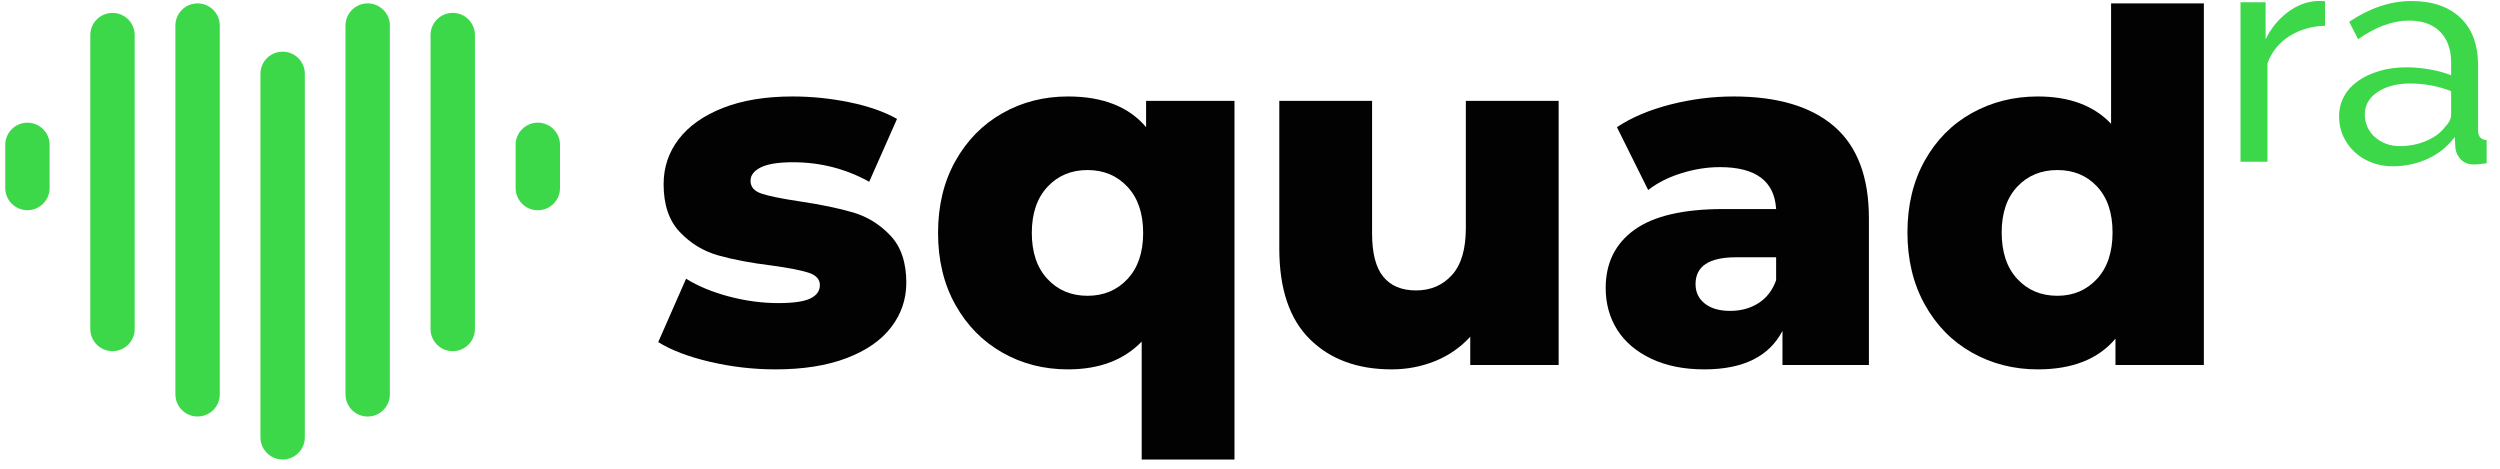
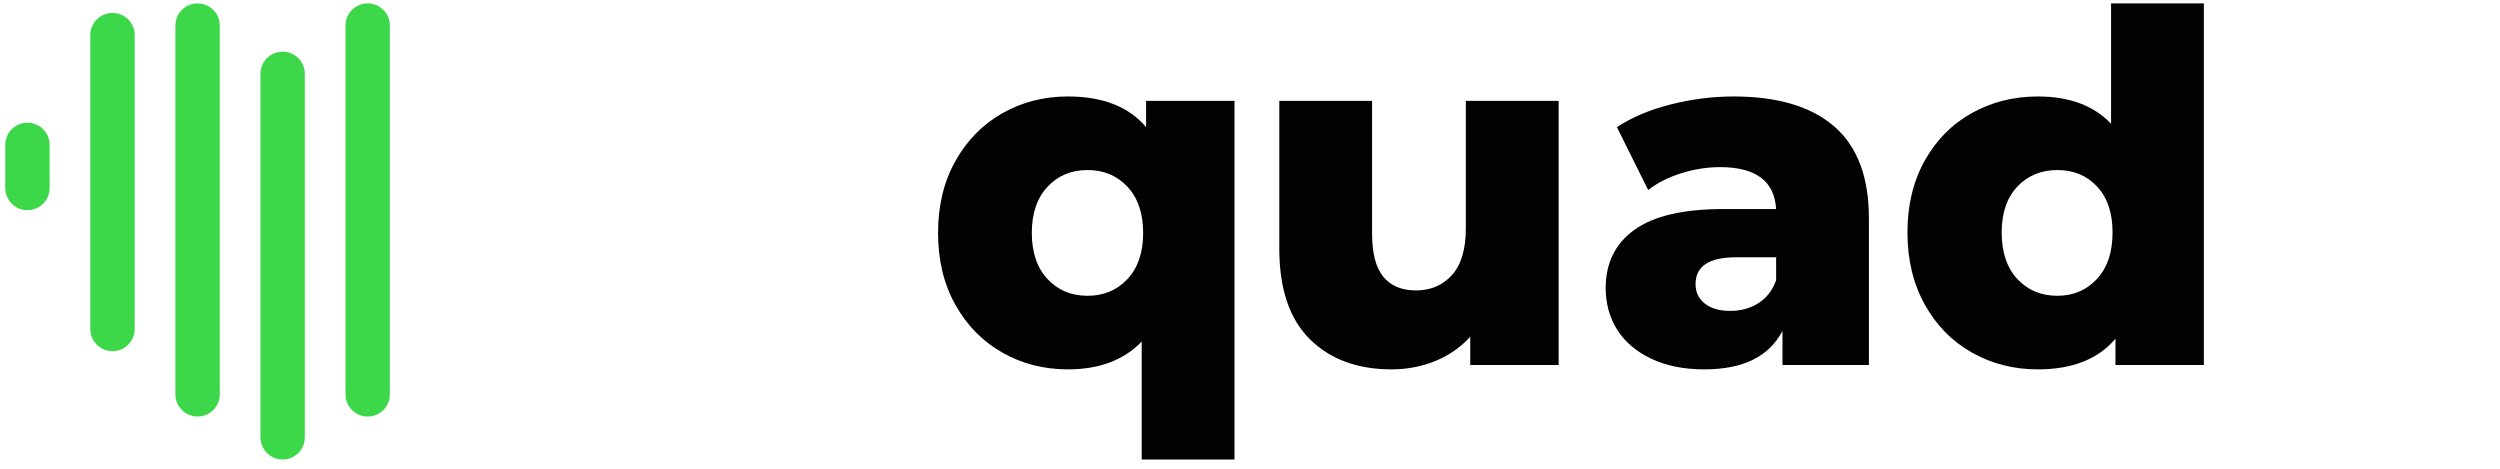
<svg xmlns="http://www.w3.org/2000/svg" width="160" height="30" viewBox="0 0 160 30" fill="none">
  <path d="M1.756 13.452C0.972 13.452 0.336 12.817 0.336 12.034V9.271C0.336 8.487 0.972 7.852 1.756 7.852C2.54 7.852 3.176 8.487 3.176 9.271V12.034C3.176 12.817 2.54 13.452 1.756 13.452Z" fill="#3CD849" />
  <path d="M7.2 22.474C6.415 22.474 5.779 21.839 5.779 21.055V2.245C5.779 1.461 6.415 0.826 7.2 0.826C7.984 0.826 8.62 1.461 8.62 2.245V21.055C8.62 21.839 7.984 22.474 7.2 22.474Z" fill="#3CD849" />
  <path d="M12.645 26.656C11.86 26.656 11.225 26.021 11.225 25.237V1.636C11.225 0.852 11.86 0.217 12.645 0.217C13.429 0.217 14.065 0.852 14.065 1.636V25.237C14.065 26.021 13.429 26.656 12.645 26.656Z" fill="#3CD849" />
  <path d="M23.531 26.658C22.747 26.658 22.111 26.023 22.111 25.239V1.636C22.111 0.852 22.747 0.217 23.531 0.217C24.316 0.217 24.951 0.852 24.951 1.636V25.239C24.951 26.023 24.316 26.658 23.531 26.658Z" fill="#3CD849" />
  <path d="M18.088 29.409C17.304 29.409 16.668 28.774 16.668 27.991V4.725C16.668 3.942 17.304 3.307 18.088 3.307C18.872 3.307 19.508 3.942 19.508 4.725V27.991C19.508 28.774 18.872 29.409 18.088 29.409Z" fill="#3CD849" />
-   <path d="M28.975 22.474C28.19 22.474 27.555 21.839 27.555 21.055V2.243C27.555 1.459 28.19 0.824 28.975 0.824C29.759 0.824 30.395 1.459 30.395 2.243V21.055C30.395 21.839 29.759 22.474 28.975 22.474Z" fill="#3CD849" />
-   <path d="M34.42 13.456C33.636 13.456 33 12.821 33 12.037V9.269C33 8.485 33.636 7.85 34.42 7.85C35.204 7.85 35.84 8.485 35.84 9.269V12.037C35.84 12.821 35.204 13.456 34.42 13.456Z" fill="#3CD849" />
-   <path d="M45.44 23.156C44.065 22.834 42.96 22.413 42.127 21.893L43.909 17.838C44.679 18.317 45.596 18.696 46.659 18.977C47.721 19.258 48.773 19.398 49.816 19.398C50.774 19.398 51.456 19.299 51.863 19.102C52.269 18.904 52.472 18.618 52.472 18.244C52.472 17.87 52.227 17.605 51.738 17.449C51.248 17.293 50.472 17.142 49.409 16.996C48.055 16.83 46.904 16.612 45.956 16.342C45.008 16.071 44.19 15.573 43.502 14.844C42.814 14.117 42.471 13.098 42.471 11.788C42.471 10.707 42.794 9.745 43.44 8.903C44.085 8.061 45.029 7.396 46.268 6.907C47.508 6.419 48.992 6.174 50.722 6.174C51.951 6.174 53.17 6.299 54.379 6.548C55.587 6.798 56.598 7.152 57.41 7.609L55.629 11.632C54.129 10.801 52.504 10.384 50.753 10.384C49.816 10.384 49.128 10.494 48.691 10.712C48.253 10.93 48.034 11.216 48.034 11.57C48.034 11.965 48.274 12.24 48.753 12.396C49.232 12.552 50.024 12.714 51.128 12.88C52.524 13.088 53.68 13.327 54.598 13.597C55.514 13.867 56.311 14.361 56.989 15.078C57.665 15.796 58.004 16.799 58.004 18.088C58.004 19.148 57.681 20.1 57.035 20.942C56.389 21.784 55.436 22.444 54.175 22.922C52.915 23.4 51.399 23.64 49.628 23.64C48.211 23.64 46.815 23.478 45.44 23.156Z" fill="#020202" />
  <path d="M72.162 17.854C72.829 17.137 73.162 16.154 73.162 14.907C73.162 13.659 72.829 12.676 72.162 11.959C71.495 11.242 70.641 10.883 69.599 10.883C68.557 10.883 67.703 11.242 67.036 11.959C66.369 12.676 66.036 13.659 66.036 14.907C66.036 16.154 66.369 17.137 67.036 17.854C67.703 18.571 68.557 18.93 69.599 18.93C70.641 18.93 71.495 18.571 72.162 17.854ZM79.007 6.455V29.409H73.068V21.862C71.922 23.047 70.349 23.64 68.349 23.64C66.807 23.64 65.406 23.281 64.145 22.563C62.884 21.846 61.884 20.828 61.145 19.507C60.405 18.187 60.035 16.653 60.035 14.907C60.035 13.16 60.405 11.627 61.145 10.306C61.884 8.986 62.884 7.967 64.145 7.25C65.406 6.533 66.807 6.174 68.349 6.174C70.578 6.174 72.245 6.829 73.35 8.139V6.455H79.007Z" fill="#020202" />
  <path d="M99.753 6.455V23.359H94.096V21.55C93.47 22.236 92.72 22.756 91.845 23.11C90.97 23.462 90.043 23.64 89.064 23.64C86.876 23.64 85.13 22.995 83.828 21.706C82.526 20.417 81.875 18.483 81.875 15.905V6.455H87.813V14.938C87.813 16.206 88.053 17.132 88.532 17.714C89.011 18.296 89.709 18.587 90.626 18.587C91.564 18.587 92.33 18.259 92.923 17.605C93.517 16.95 93.814 15.947 93.814 14.595V6.455H99.753Z" fill="#020202" />
  <path d="M112.546 19.398C113.067 19.066 113.442 18.577 113.672 17.932V16.466H111.109C109.379 16.466 108.515 17.038 108.515 18.182C108.515 18.701 108.712 19.117 109.108 19.429C109.504 19.741 110.046 19.897 110.733 19.897C111.421 19.897 112.025 19.731 112.546 19.398ZM117.391 8.092C118.87 9.371 119.61 11.331 119.61 13.971V23.359H114.078V21.176C113.223 22.819 111.556 23.64 109.077 23.64C107.764 23.64 106.628 23.41 105.67 22.953C104.712 22.496 103.988 21.878 103.498 21.098C103.008 20.318 102.764 19.429 102.764 18.431C102.764 16.83 103.378 15.588 104.608 14.704C105.837 13.821 107.733 13.379 110.296 13.379H113.672C113.567 11.59 112.369 10.696 110.077 10.696C109.265 10.696 108.441 10.826 107.608 11.086C106.775 11.346 106.066 11.705 105.483 12.162L103.483 8.139C104.42 7.515 105.561 7.032 106.905 6.689C108.249 6.346 109.598 6.174 110.953 6.174C113.765 6.174 115.911 6.814 117.391 8.092Z" fill="#020202" />
  <path d="M134.203 17.854C134.869 17.137 135.203 16.144 135.203 14.876C135.203 13.628 134.875 12.651 134.218 11.944C133.562 11.237 132.713 10.883 131.671 10.883C130.629 10.883 129.775 11.237 129.108 11.944C128.441 12.651 128.108 13.628 128.108 14.876C128.108 16.144 128.441 17.137 129.108 17.854C129.775 18.572 130.629 18.93 131.671 18.93C132.692 18.93 133.535 18.572 134.203 17.854ZM141.047 0.217V23.359H135.39V21.675C134.286 22.985 132.629 23.64 130.421 23.64C128.879 23.64 127.472 23.281 126.201 22.564C124.93 21.846 123.925 20.823 123.186 19.491C122.446 18.161 122.076 16.622 122.076 14.876C122.076 13.129 122.446 11.596 123.186 10.275C123.925 8.955 124.93 7.942 126.201 7.234C127.472 6.528 128.879 6.174 130.421 6.174C132.442 6.174 134.004 6.757 135.109 7.921V0.217H141.047Z" fill="#020202" />
-   <path d="M148.8 1.649C147.938 1.675 147.177 1.897 146.517 2.314C145.858 2.731 145.391 3.311 145.117 4.054V10.35H143.393V0.144H144.999V2.509C145.351 1.806 145.815 1.236 146.39 0.799C146.965 0.362 147.578 0.118 148.232 0.066H148.565C148.656 0.066 148.734 0.072 148.8 0.085V1.649Z" fill="#3CD849" />
-   <path d="M153.58 9.352C154.194 9.352 154.766 9.238 155.295 9.01C155.823 8.782 156.225 8.479 156.5 8.101C156.747 7.853 156.872 7.599 156.872 7.339V5.833C156.036 5.507 155.168 5.344 154.266 5.344C153.404 5.344 152.702 5.527 152.16 5.892C151.618 6.257 151.347 6.732 151.347 7.319C151.347 7.606 151.402 7.873 151.513 8.12C151.624 8.368 151.781 8.583 151.983 8.765C152.186 8.948 152.424 9.092 152.699 9.196C152.973 9.3 153.267 9.352 153.58 9.352ZM153.13 10.643C152.647 10.643 152.196 10.561 151.778 10.398C151.36 10.235 150.997 10.011 150.691 9.724C150.383 9.437 150.142 9.101 149.965 8.717C149.789 8.332 149.701 7.912 149.701 7.456C149.701 6.987 149.805 6.56 150.015 6.175C150.223 5.791 150.521 5.462 150.906 5.188C151.291 4.914 151.748 4.699 152.277 4.543C152.807 4.386 153.384 4.308 154.011 4.308C154.508 4.308 155.011 4.354 155.52 4.445C156.03 4.536 156.48 4.66 156.872 4.816V3.995C156.872 3.161 156.637 2.506 156.167 2.03C155.696 1.555 155.03 1.317 154.168 1.317C153.136 1.317 152.052 1.715 150.916 2.509L150.348 1.395C151.667 0.509 152.993 0.066 154.325 0.066C155.67 0.066 156.718 0.424 157.47 1.141C158.22 1.858 158.596 2.868 158.596 4.171V8.335C158.596 8.74 158.779 8.948 159.145 8.961V10.447C158.961 10.473 158.811 10.492 158.694 10.506C158.576 10.518 158.452 10.525 158.322 10.525C157.982 10.525 157.711 10.424 157.509 10.222C157.306 10.02 157.185 9.776 157.146 9.489L157.107 8.765C156.65 9.378 156.072 9.844 155.373 10.164C154.674 10.483 153.926 10.643 153.13 10.643Z" fill="#3CD849" />
</svg>